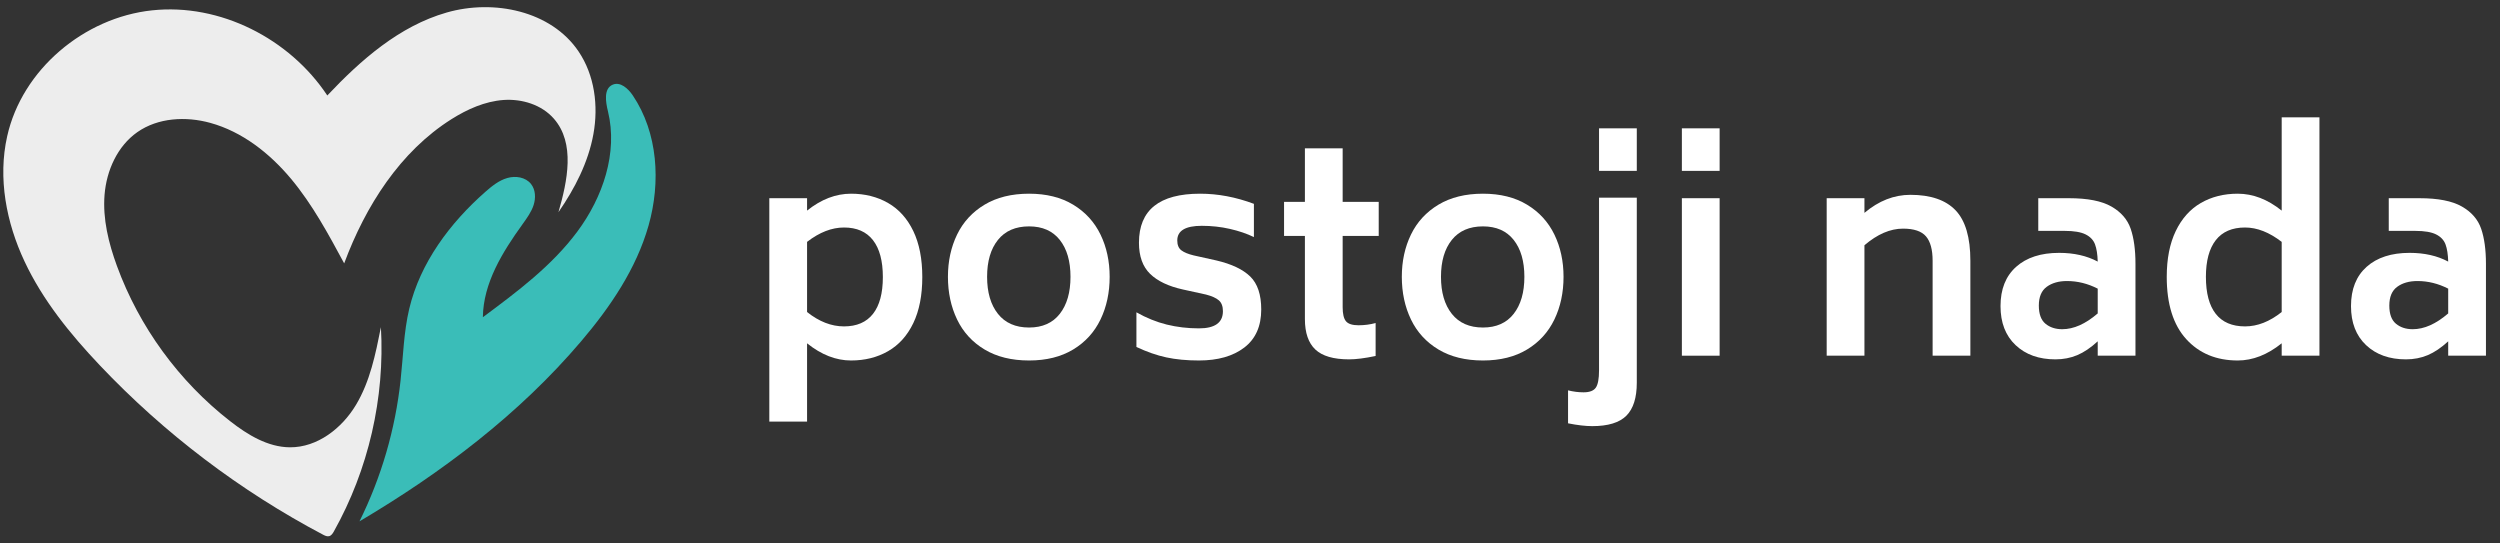
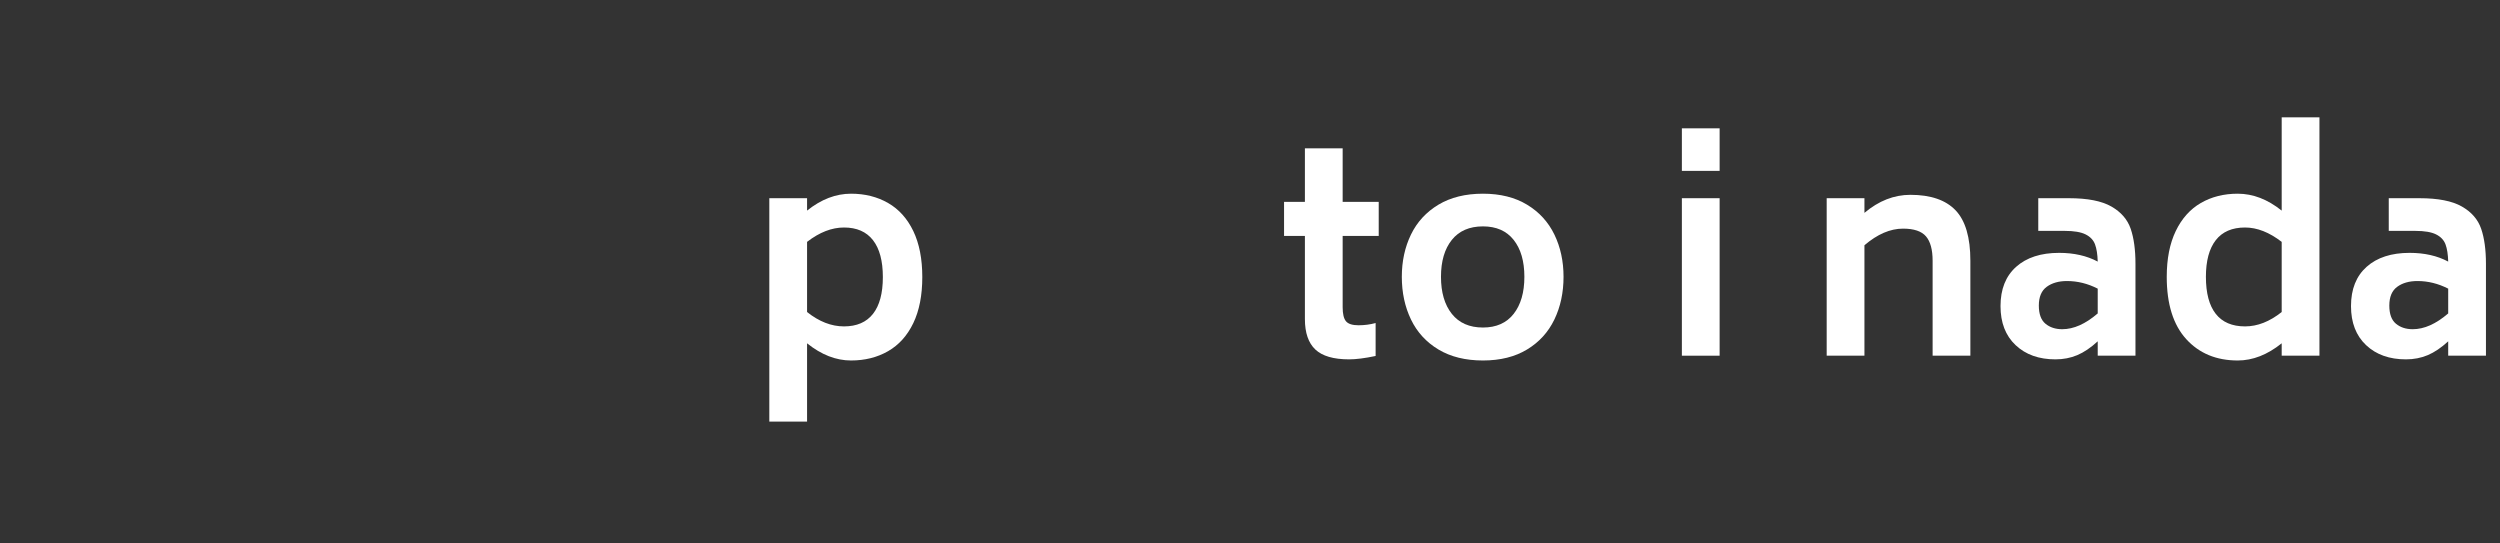
<svg xmlns="http://www.w3.org/2000/svg" width="460px" height="100px" viewBox="0 0 460 100">
  <rect x="0" y="0" width="460" height="100" fill="#333333" stroke="none" />
  <g id="6ef1b1f6-5d27-49db-89d3-f9e6768d3b4a">
    <g style="">
      <g id="6ef1b1f6-5d27-49db-89d3-f9e6768d3b4a-child-0">
-         <path style="stroke: none; stroke-width: 1; stroke-dasharray: none; stroke-linecap: round; stroke-dashoffset: 0; stroke-linejoin: round; stroke-miterlimit: 4; fill: rgb(237,237,237); fill-rule: nonzero; opacity: 1;" transform="matrix(0.109 0 0 0.109 60.621 50) matrix(1 0 0 1 -50.717 0)  translate(-507.731, -457.435)" d="M 583.30 443.30 C 556.60 393.80 529.70 343.90 493.70 300.70 C 457.60 257.50 411.30 221.00 357.10 206.10 C 315.90 194.80 269.10 197.30 234.10 221.80 C 200.50 245.40 182.10 286.50 178.80 327.40 C 175.50 368.30 185.60 409.10 199.70 447.70 C 237.30 550.50 304.30 642.40 390.80 709.70 C 420.30 732.70 454.40 753.60 491.80 753.80 C 538.00 754.10 579.50 721.80 603.20 682.20 C 627.00 642.60 636.30 596.30 645.30 551.00 C 652.20 670.30 624.30 791.50 565.90 895.80 C 564.00 899.20 561.60 902.90 557.90 903.80 C 554.40 904.70 550.90 903.00 547.80 901.40 C 407.60 827.40 279.60 730.30 170.60 615.20 C 120.80 562.60 74.50 505.60 43.70 440.00 C 12.90 374.50 -1.50 299.40 14.40 228.80 C 39.50 116.20 144.20 28.40 258.90 16.20 C 373.50 3.90 491.10 63.80 554.80 159.90 C 611.60 99.70 676.60 42.70 756.20 19.90 C 835.70 -3.00 932.60 16.90 978.90 85.50 C 1006.10 125.70 1012.70 177.40 1004.00 225.10 C 995.40 272.80 972.60 317.00 945.00 356.90 C 960.30 304.00 973.50 240.50 937.30 199.10 C 916.60 175.40 883.40 165.30 852.10 167.50 C 820.90 169.80 791.30 183.00 764.70 199.70 C 677.50 254.60 619.20 346.70 583.30 443.30" stroke-linecap="round" />
-       </g>
+         </g>
      <g id="6ef1b1f6-5d27-49db-89d3-f9e6768d3b4a-child-1">
-         <path style="stroke: none; stroke-width: 1; stroke-dasharray: none; stroke-linecap: round; stroke-dashoffset: 0; stroke-linejoin: round; stroke-miterlimit: 4; fill: rgb(58,189,184); fill-rule: nonzero; opacity: 1;" transform="matrix(0.109 0 0 0.109 60.621 50) matrix(1 0 0 1 300.617 52.109)  translate(-859.065, -509.544)" d="M 609.10 878.80 C 646.00 804.40 669.60 723.40 678.50 640.80 C 682.90 600.40 683.80 559.50 693.10 520.00 C 711.60 442.30 761.90 375.10 821.90 322.30 C 832.90 312.70 844.60 303.20 858.70 299.20 C 872.70 295.10 889.60 297.80 898.70 309.30 C 906.40 319.00 906.90 332.90 903.10 344.80 C 899.30 356.60 891.80 366.80 884.60 376.90 C 850.70 423.90 818.10 476.30 817.40 534.20 C 875.30 491.20 934.00 447.40 976.90 389.60 C 1019.90 331.70 1045.60 256.80 1028.60 186.80 C 1024.60 170.60 1021.10 148.30 1036.50 141.70 C 1049.40 136.10 1062.70 148.20 1070.50 159.80 C 1113.00 223.00 1117.90 306.20 1097.10 379.50 C 1076.30 452.70 1032.30 517.30 983.00 575.20 C 878.50 698.10 747.90 796.70 609.10 878.80" stroke-linecap="round" />
-       </g>
+         </g>
    </g>
  </g>
  <g style="" id="c2c5ab5f-4cbe-43aa-9673-e6707f7c473f">
    <g style="">
      <path d="M-197.928 -18.782Q-192.6 -18.782 -188.46 -16.406Q-184.32 -14.03 -182.016 -9.242Q-179.712 -4.454 -179.712 2.53Q-179.712 9.514 -182.016 14.302Q-184.32 19.09 -188.46 21.466Q-192.6 23.842 -197.928 23.842Q-203.688 23.842 -209.16 19.45L-209.16 39.466L-218.808 39.466L-218.808 -17.63L-209.16 -17.63L-209.16 -14.462Q-203.76 -18.782 -197.928 -18.782ZM-199.728 15.13Q-194.832 15.13 -192.312 11.926Q-189.792 8.722 -189.792 2.53Q-189.792 -3.662 -192.312 -6.902Q-194.832 -10.142 -199.728 -10.142Q-204.408 -10.142 -209.16 -6.47L-209.16 11.458Q-204.552 15.13 -199.728 15.13Z" fill="rgb(255, 255, 255)" transform="matrix(0.72 0 0 0.72 299.096 49.163)" />
-       <path d="M-152.424 23.842Q-159.12 23.842 -163.8 21.034Q-168.48 18.226 -170.82 13.366Q-173.16 8.506 -173.16 2.458Q-173.16 -3.518 -170.82 -8.342Q-168.48 -13.166 -163.8 -15.974Q-159.12 -18.782 -152.424 -18.782Q-145.8 -18.782 -141.156 -15.974Q-136.512 -13.166 -134.172 -8.342Q-131.832 -3.518 -131.832 2.458Q-131.832 8.506 -134.172 13.366Q-136.512 18.226 -141.156 21.034Q-145.8 23.842 -152.424 23.842ZM-152.424 15.418Q-147.312 15.418 -144.576 11.926Q-141.84 8.434 -141.84 2.458Q-141.84 -3.518 -144.576 -6.974Q-147.312 -10.43 -152.424 -10.43Q-157.608 -10.43 -160.38 -6.974Q-163.152 -3.518 -163.152 2.458Q-163.152 8.434 -160.38 11.926Q-157.608 15.418 -152.424 15.418Z" fill="rgb(255, 255, 255)" transform="matrix(0.72 0 0 0.72 299.096 49.163)" />
-       <path d="M-109.008 23.842Q-113.688 23.842 -117.36 23.05Q-121.032 22.258 -124.992 20.386L-124.992 11.53Q-121.176 13.69 -117.252 14.662Q-113.328 15.634 -109.008 15.634Q-102.888 15.634 -102.888 11.242Q-102.888 9.37 -103.932 8.47Q-104.976 7.57 -107.208 6.994L-113.112 5.698Q-118.656 4.474 -121.5 1.702Q-124.344 -1.07 -124.344 -6.254Q-124.344 -18.782 -108.72 -18.782Q-101.88 -18.782 -94.968 -16.19L-94.968 -7.694Q-97.632 -8.99 -101.088 -9.782Q-104.544 -10.574 -108.288 -10.574Q-114.552 -10.574 -114.552 -6.83Q-114.552 -5.102 -113.508 -4.31Q-112.464 -3.518 -110.376 -3.014L-104.544 -1.718Q-98.712 -0.35 -95.904 2.386Q-93.096 5.122 -93.096 10.81Q-93.096 17.218 -97.416 20.53Q-101.736 23.842 -109.008 23.842Z" fill="rgb(255, 255, 255)" transform="matrix(0.72 0 0 0.72 299.096 49.163)" />
      <path d="M-72.288 -7.982L-72.288 10.234Q-72.288 12.826 -71.424 13.834Q-70.56 14.842 -68.256 14.842Q-65.952 14.842 -63.864 14.266L-63.864 22.69Q-67.968 23.554 -70.632 23.554Q-76.608 23.554 -79.272 21.034Q-81.936 18.514 -81.936 13.258L-81.936 -7.982L-87.264 -7.982L-87.264 -16.694L-81.936 -16.694L-81.936 -30.374L-72.288 -30.374L-72.288 -16.694L-63.072 -16.694L-63.072 -7.982Z" fill="rgb(255, 255, 255)" transform="matrix(0.72 0 0 0.72 299.096 49.163)" />
      <path d="M-36.432 23.842Q-43.128 23.842 -47.808 21.034Q-52.488 18.226 -54.828 13.366Q-57.168 8.506 -57.168 2.458Q-57.168 -3.518 -54.828 -8.342Q-52.488 -13.166 -47.808 -15.974Q-43.128 -18.782 -36.432 -18.782Q-29.808 -18.782 -25.164 -15.974Q-20.52 -13.166 -18.18 -8.342Q-15.84 -3.518 -15.84 2.458Q-15.84 8.506 -18.18 13.366Q-20.52 18.226 -25.164 21.034Q-29.808 23.842 -36.432 23.842ZM-36.432 15.418Q-31.32 15.418 -28.584 11.926Q-25.848 8.434 -25.848 2.458Q-25.848 -3.518 -28.584 -6.974Q-31.32 -10.43 -36.432 -10.43Q-41.616 -10.43 -44.388 -6.974Q-47.16 -3.518 -47.16 2.458Q-47.16 8.434 -44.388 11.926Q-41.616 15.418 -36.432 15.418Z" fill="rgb(255, 255, 255)" transform="matrix(0.72 0 0 0.72 299.096 49.163)" />
-       <path d="M-6.768 -35.486L2.88 -35.486L2.88 -24.614L-6.768 -24.614ZM-8.496 40.618Q-11.088 40.618 -14.688 39.898L-14.688 31.474Q-12.672 31.978 -10.728 31.978Q-8.424 31.978 -7.596 30.79Q-6.768 29.602 -6.768 26.362L-6.768 -17.774L2.88 -17.774L2.88 29.53Q2.88 35.29 0.216 37.954Q-2.448 40.618 -8.496 40.618Z" fill="rgb(255, 255, 255)" transform="matrix(0.72 0 0 0.72 299.096 49.163)" />
      <path d="M14.4 -35.486L24.048 -35.486L24.048 -24.614L14.4 -24.614ZM14.4 -17.63L24.048 -17.63L24.048 22.618L14.4 22.618Z" fill="rgb(255, 255, 255)" transform="matrix(0.72 0 0 0.72 299.096 49.163)" />
      <path d="" fill="rgb(255, 255, 255)" transform="matrix(0.72 0 0 0.72 299.096 49.163)" />
      <path d="M72.792 -18.494Q80.568 -18.494 84.348 -14.534Q88.128 -10.574 88.128 -1.646L88.128 22.618L78.48 22.618L78.48 -1.646Q78.48 -5.894 76.788 -7.874Q75.096 -9.854 70.92 -9.854Q66.024 -9.854 61.056 -5.606L61.056 22.618L51.408 22.618L51.408 -17.63L61.056 -17.63L61.056 -13.886Q66.528 -18.494 72.792 -18.494Z" fill="rgb(255, 255, 255)" transform="matrix(0.72 0 0 0.72 299.096 49.163)" />
      <path d="M113.328 -17.63Q120.456 -17.63 124.164 -15.506Q127.872 -13.382 129.096 -9.818Q130.32 -6.254 130.32 -0.854L130.32 22.618L120.672 22.618L120.672 18.946Q118.008 21.394 115.452 22.474Q112.896 23.554 109.872 23.554Q103.536 23.554 99.684 19.918Q95.832 16.282 95.832 9.946Q95.832 3.466 99.828 -0.098Q103.824 -3.662 110.808 -3.662Q116.496 -3.662 120.672 -1.43Q120.6 -4.166 119.988 -5.822Q119.376 -7.478 117.576 -8.378Q115.776 -9.278 112.248 -9.278L105.48 -9.278L105.48 -17.63L113.328 -17.63ZM111.6 15.85Q115.992 15.85 120.672 11.818L120.672 5.482Q116.856 3.538 112.824 3.538Q109.656 3.538 107.64 5.014Q105.624 6.49 105.624 9.802Q105.624 13.042 107.316 14.446Q109.008 15.85 111.6 15.85Z" fill="rgb(255, 255, 255)" transform="matrix(0.72 0 0 0.72 299.096 49.163)" />
      <path d="M177.336 -38.294L177.336 22.618L167.688 22.618L167.688 19.45Q162.216 23.842 156.456 23.842Q148.248 23.842 143.28 18.37Q138.312 12.898 138.312 2.458Q138.312 -4.454 140.616 -9.242Q142.92 -14.03 147.024 -16.406Q151.128 -18.782 156.456 -18.782Q162.288 -18.782 167.688 -14.462L167.688 -38.294ZM158.328 15.13Q163.08 15.13 167.688 11.458L167.688 -6.47Q162.936 -10.142 158.328 -10.142Q153.36 -10.142 150.84 -6.902Q148.32 -3.662 148.32 2.458Q148.32 8.722 150.84 11.926Q153.36 15.13 158.328 15.13Z" fill="rgb(255, 255, 255)" transform="matrix(0.72 0 0 0.72 299.096 49.163)" />
      <path d="M202.896 -17.63Q210.024 -17.63 213.732 -15.506Q217.44 -13.382 218.664 -9.818Q219.888 -6.254 219.888 -0.854L219.888 22.618L210.24 22.618L210.24 18.946Q207.576 21.394 205.02 22.474Q202.464 23.554 199.44 23.554Q193.104 23.554 189.252 19.918Q185.4 16.282 185.4 9.946Q185.4 3.466 189.396 -0.098Q193.392 -3.662 200.376 -3.662Q206.064 -3.662 210.24 -1.43Q210.168 -4.166 209.556 -5.822Q208.944 -7.478 207.144 -8.378Q205.344 -9.278 201.816 -9.278L195.048 -9.278L195.048 -17.63L202.896 -17.63ZM201.168 15.85Q205.56 15.85 210.24 11.818L210.24 5.482Q206.424 3.538 202.392 3.538Q199.224 3.538 197.208 5.014Q195.192 6.49 195.192 9.802Q195.192 13.042 196.884 14.446Q198.576 15.85 201.168 15.85Z" fill="rgb(255, 255, 255)" transform="matrix(0.72 0 0 0.72 299.096 49.163)" />
    </g>
  </g>
</svg>